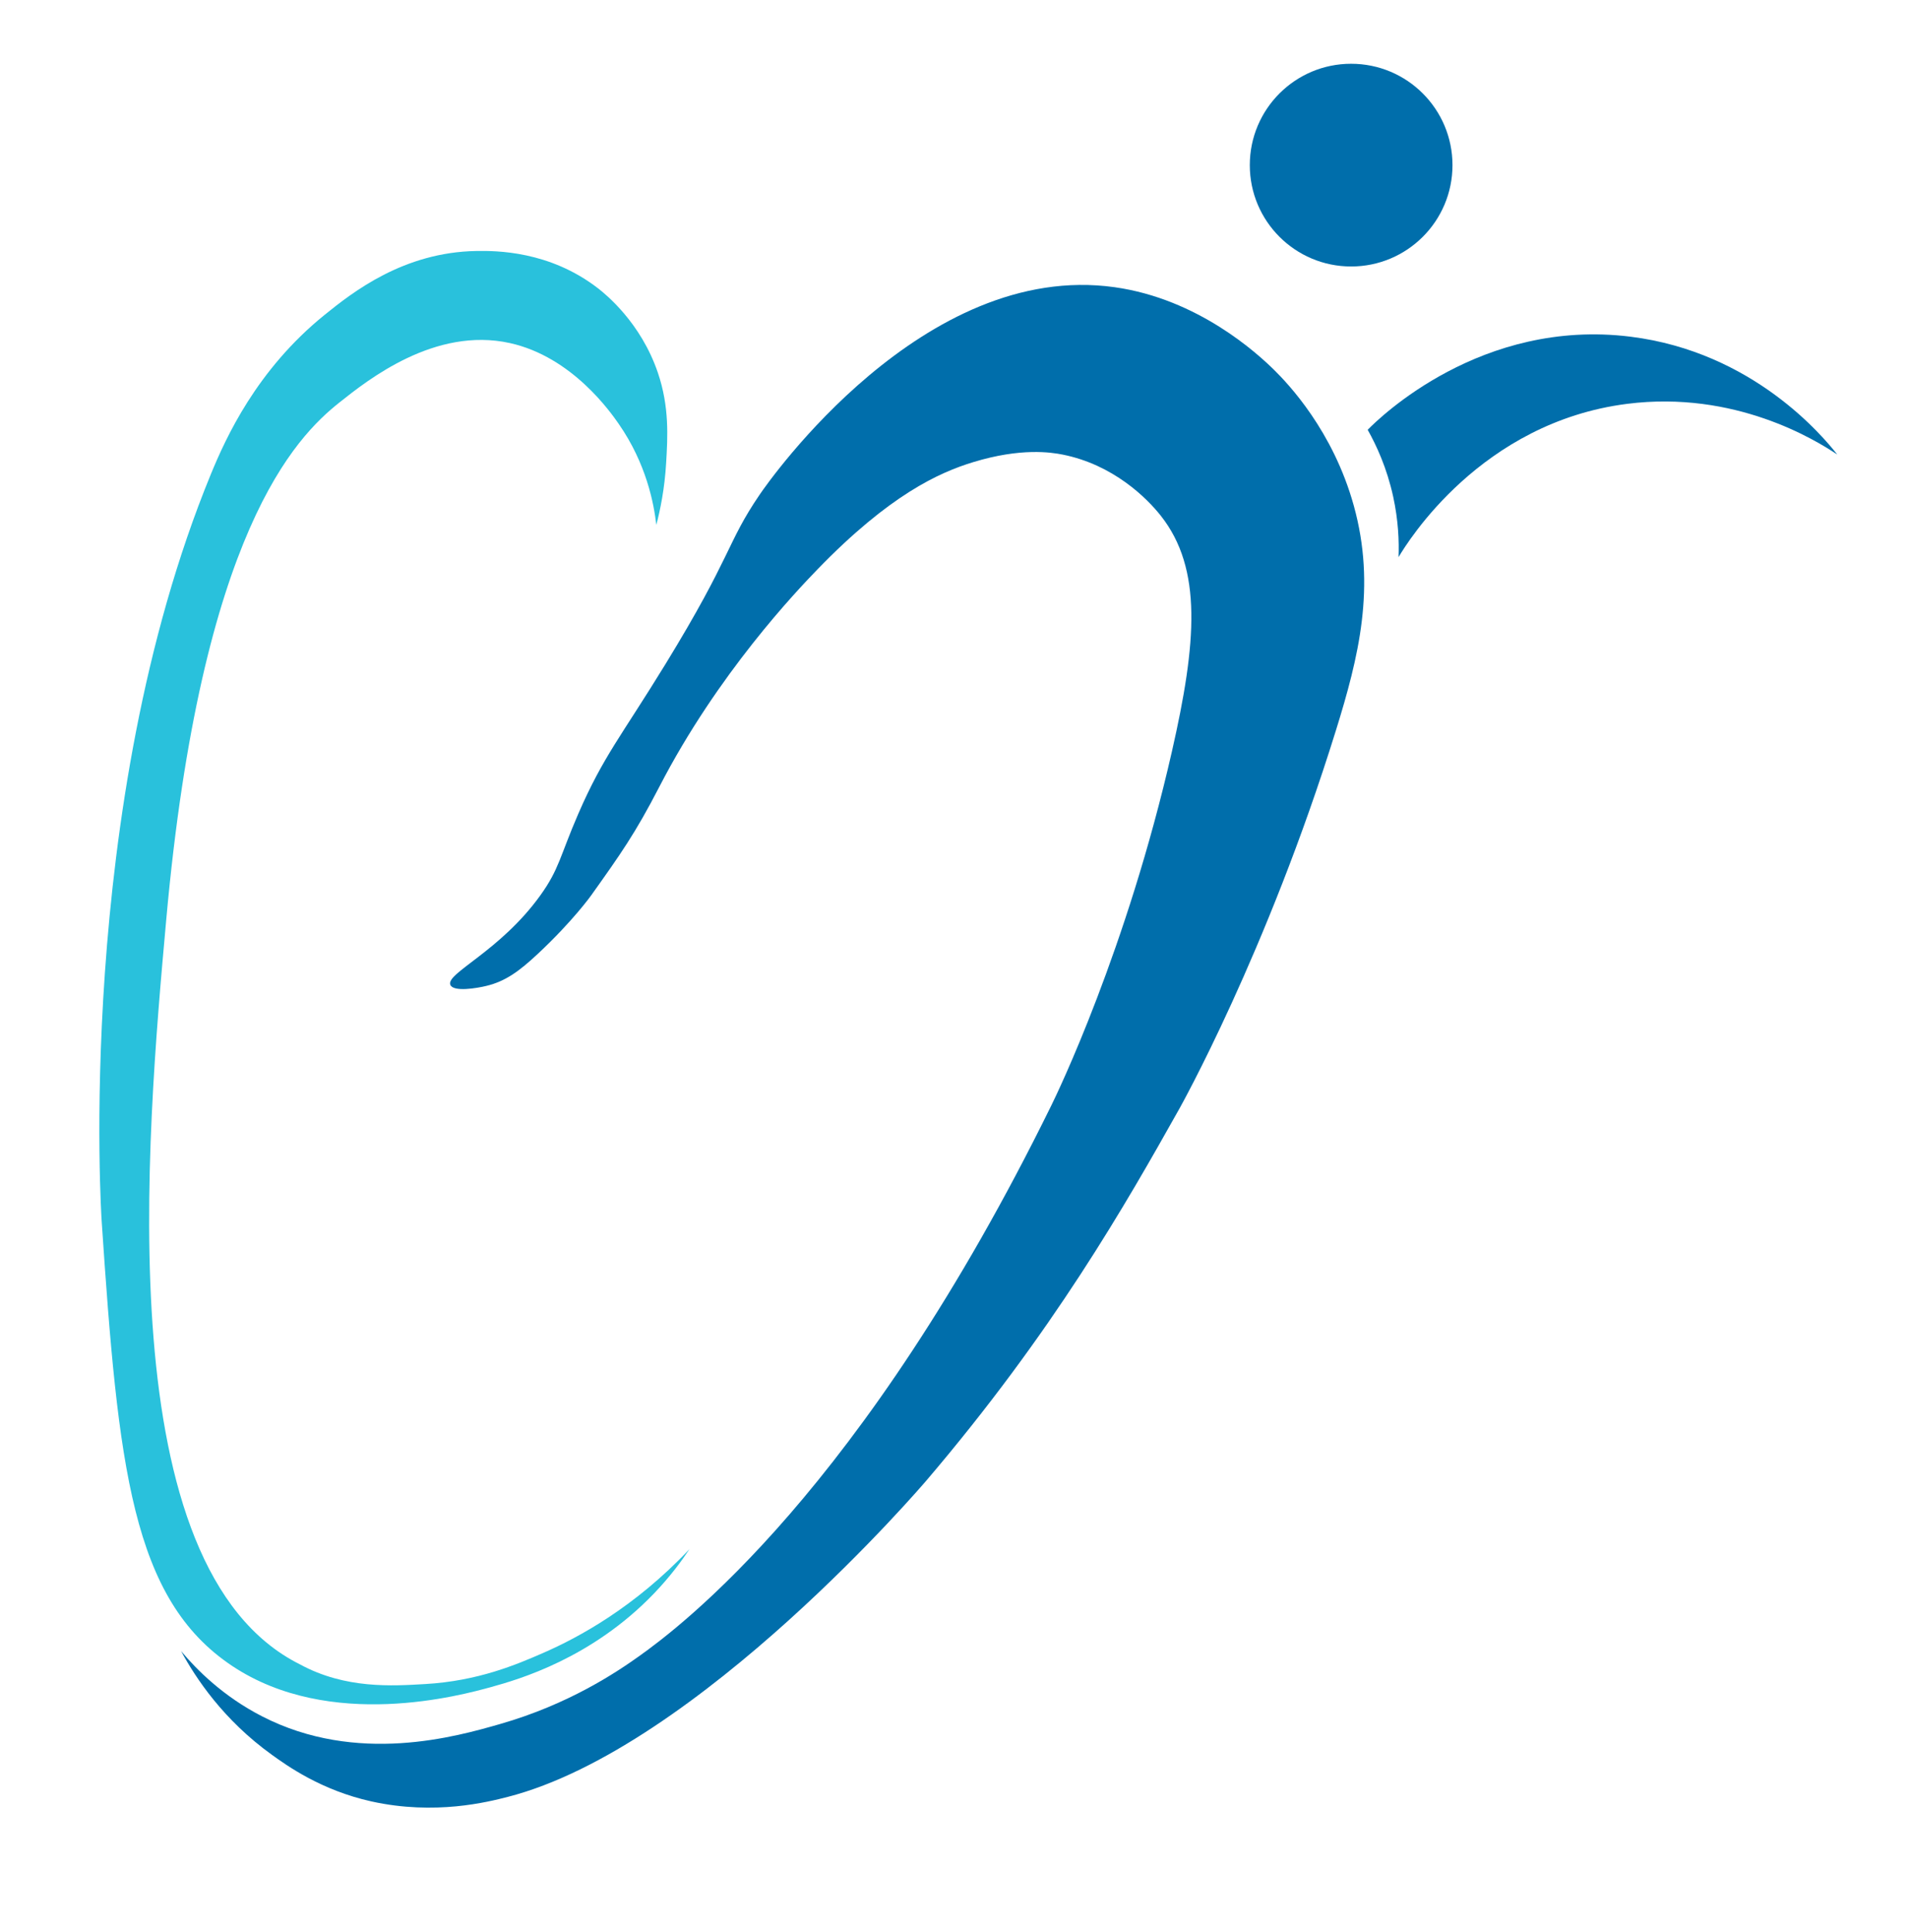
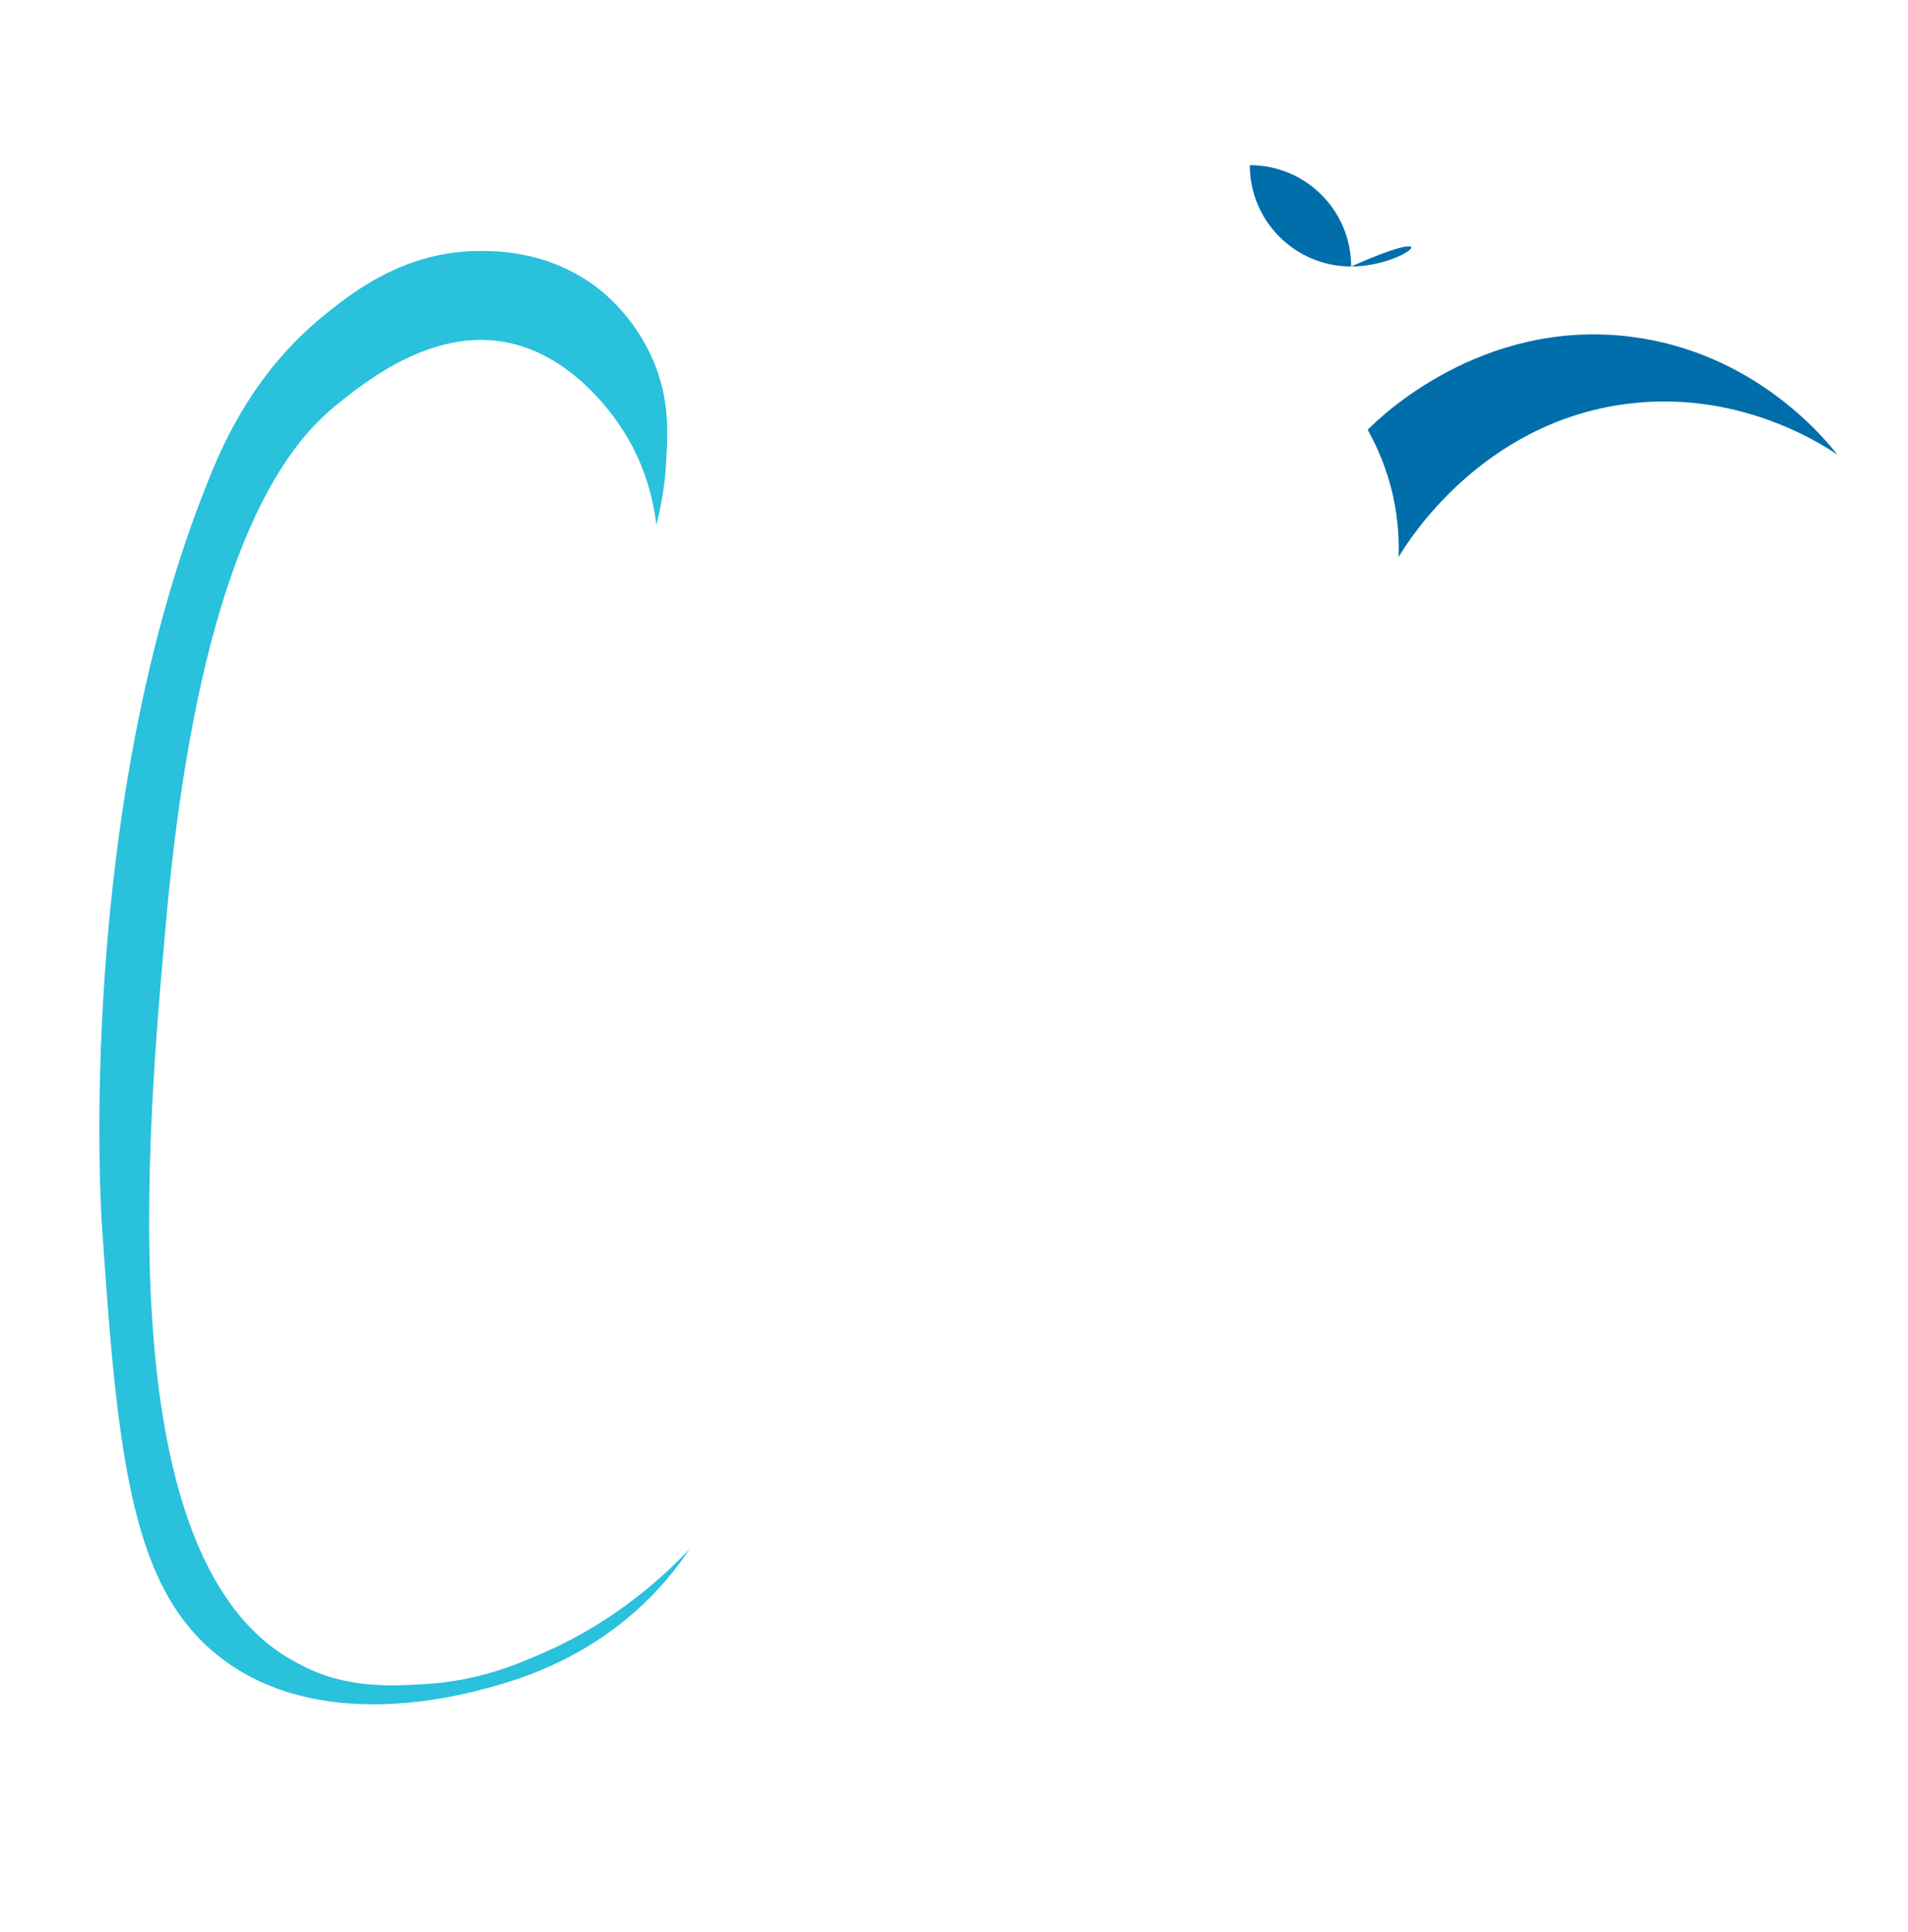
<svg xmlns="http://www.w3.org/2000/svg" version="1.1" id="Layer_1" x="0px" y="0px" width="394.15px" height="399px" viewBox="0 0 394.15 399" style="enable-background:new 0 0 394.15 399;" xml:space="preserve">
  <style type="text/css">
	.st0{fill:#006EAB;}
	.st1{fill:#29C1DC;}
</style>
-   <path class="st0" d="M279.11,55.04c-11.56,0-20.93-9.37-20.93-20.93c0-11.57,9.37-20.94,20.93-20.94c11.57,0,20.94,9.37,20.94,20.94  C300.05,45.67,290.68,55.04,279.11,55.04z" />
+   <path class="st0" d="M279.11,55.04c-11.56,0-20.93-9.37-20.93-20.93c11.57,0,20.94,9.37,20.94,20.94  C300.05,45.67,290.68,55.04,279.11,55.04z" />
  <path class="st0" d="M379.54,93.88c-4.54-3.03-21.15-13.29-43.4-10.47c-30.17,3.83-45.36,28.5-47.23,31.66  c0.12-3.28-0.04-7.59-1.11-12.49c-1.3-5.95-3.47-10.61-5.27-13.81C285,86.26,306,65.7,336.82,69.54  C362.18,72.69,376.63,90.19,379.54,93.88z" />
  <path class="st1" d="M47.97,344.09c-20.73-13.8-23.56-41.01-26.97-91.91c0,0-5.73-85.37,22.55-154.22  c3.08-7.49,9.44-21.56,23.51-32.93c5.8-4.69,16.32-12.96,31.38-13.19c4-0.06,15.05-0.07,25.11,7.72c1.47,1.14,8.83,7.02,12.36,17.45  c2.38,7.03,2.02,13.18,1.7,18.61c-0.31,5.34-1.23,9.74-2.03,12.8c-0.5-4.41-2.05-12.63-7.76-20.86c-1.63-2.35-9.62-13.85-22.48-16.7  C89.85,67.43,76,78.45,70.09,83.15c-8.96,7.13-28.53,26.71-35.74,106.72c-4.1,45.51-12.09,134.04,27.57,153.87l0,0  c9.45,5.16,19.23,4.47,25.87,4.09c10.97-0.63,18.91-4.02,24.51-6.47c7.11-3.11,18.72-9.31,30.13-21.4c-1.59,2.4-4,5.69-7.36,9.19  c-12.84,13.37-27.91,17.72-33.56,19.28C95.38,350.12,68.25,357.59,47.97,344.09z" />
-   <path class="st0" d="M132.05,342.05c-4.68,3.34-14.55,9.97-28.77,14.04c-8.99,2.57-29.49,8.5-49.15-1.6  c-8.08-4.15-13.5-9.63-16.72-13.47c3,5.55,8.72,14.21,18.77,21.43c3.1,2.23,10.17,7.32,20.55,9.62c13.16,2.91,24.06,0.11,28.17-0.94  c39.37-10.12,86.37-65.22,86.37-65.22c26.31-30.84,41.3-57.21,52.37-76.93c0,0,18.06-32.17,32.33-78.12  c4.71-15.16,8.32-29.7,3.7-46.39c-4.3-15.54-13.62-25.25-16.45-28.05c-3.49-3.43-15.72-14.68-32.97-17.1  c-39.47-5.55-71.29,39.85-73.32,42.84c-6.89,10.11-5.64,12.45-19.43,34.96c-9.17,14.96-12.87,19.06-18.05,30.99  c-3.79,8.74-3.9,11.35-7.82,16.81c-8.36,11.63-19.67,16.15-18.59,18.52c0.68,1.48,5.5,0.66,7.39,0.2c4-0.95,6.87-3.08,10.67-6.63  c7.23-6.75,11.01-12.06,11.01-12.06c6.07-8.52,9.1-12.78,14.07-22.4c12.11-23.47,28.45-40.57,32.7-44.96  c14.88-15.37,25.09-19.99,32.2-22.15c9.81-2.99,16.05-2.02,18.43-1.55c10.49,2.09,17.41,8.99,20.3,12.65  c8.62,10.94,7.39,26.23,2.29,48.63c-9.33,40.99-23.72,70.73-24.93,73.17C178.08,307.94,140.38,336.11,132.05,342.05z" />
</svg>